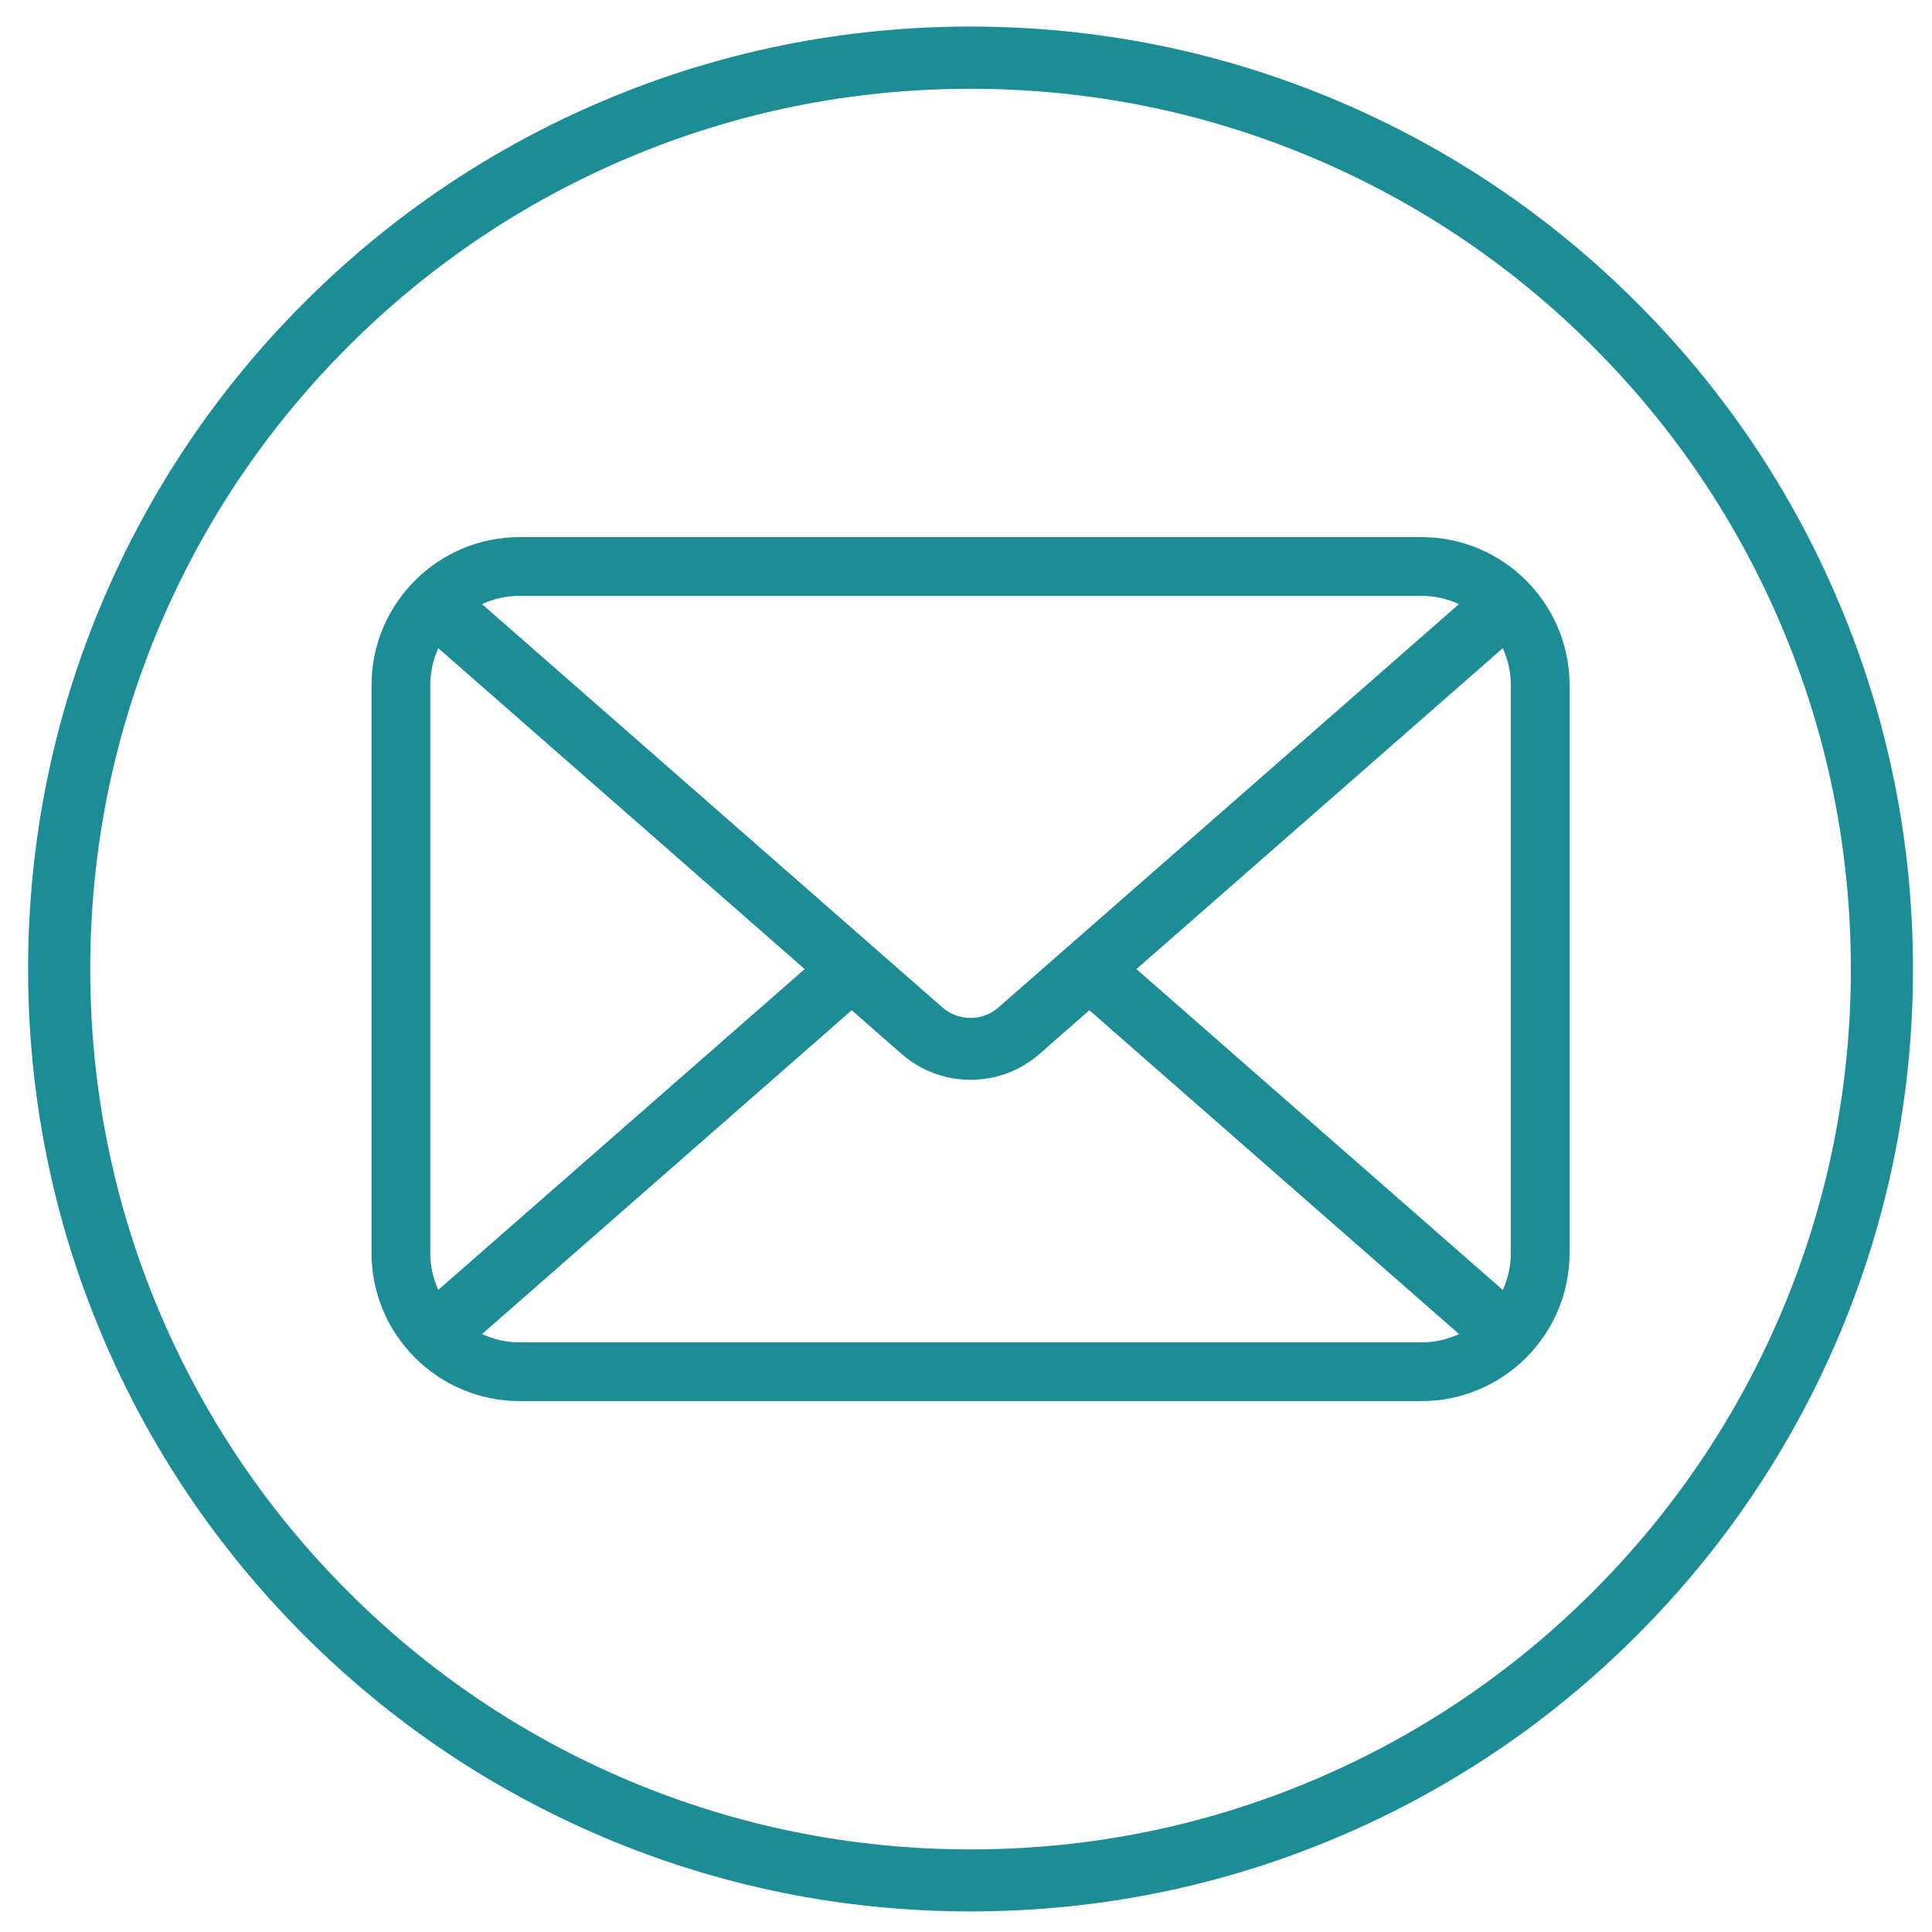
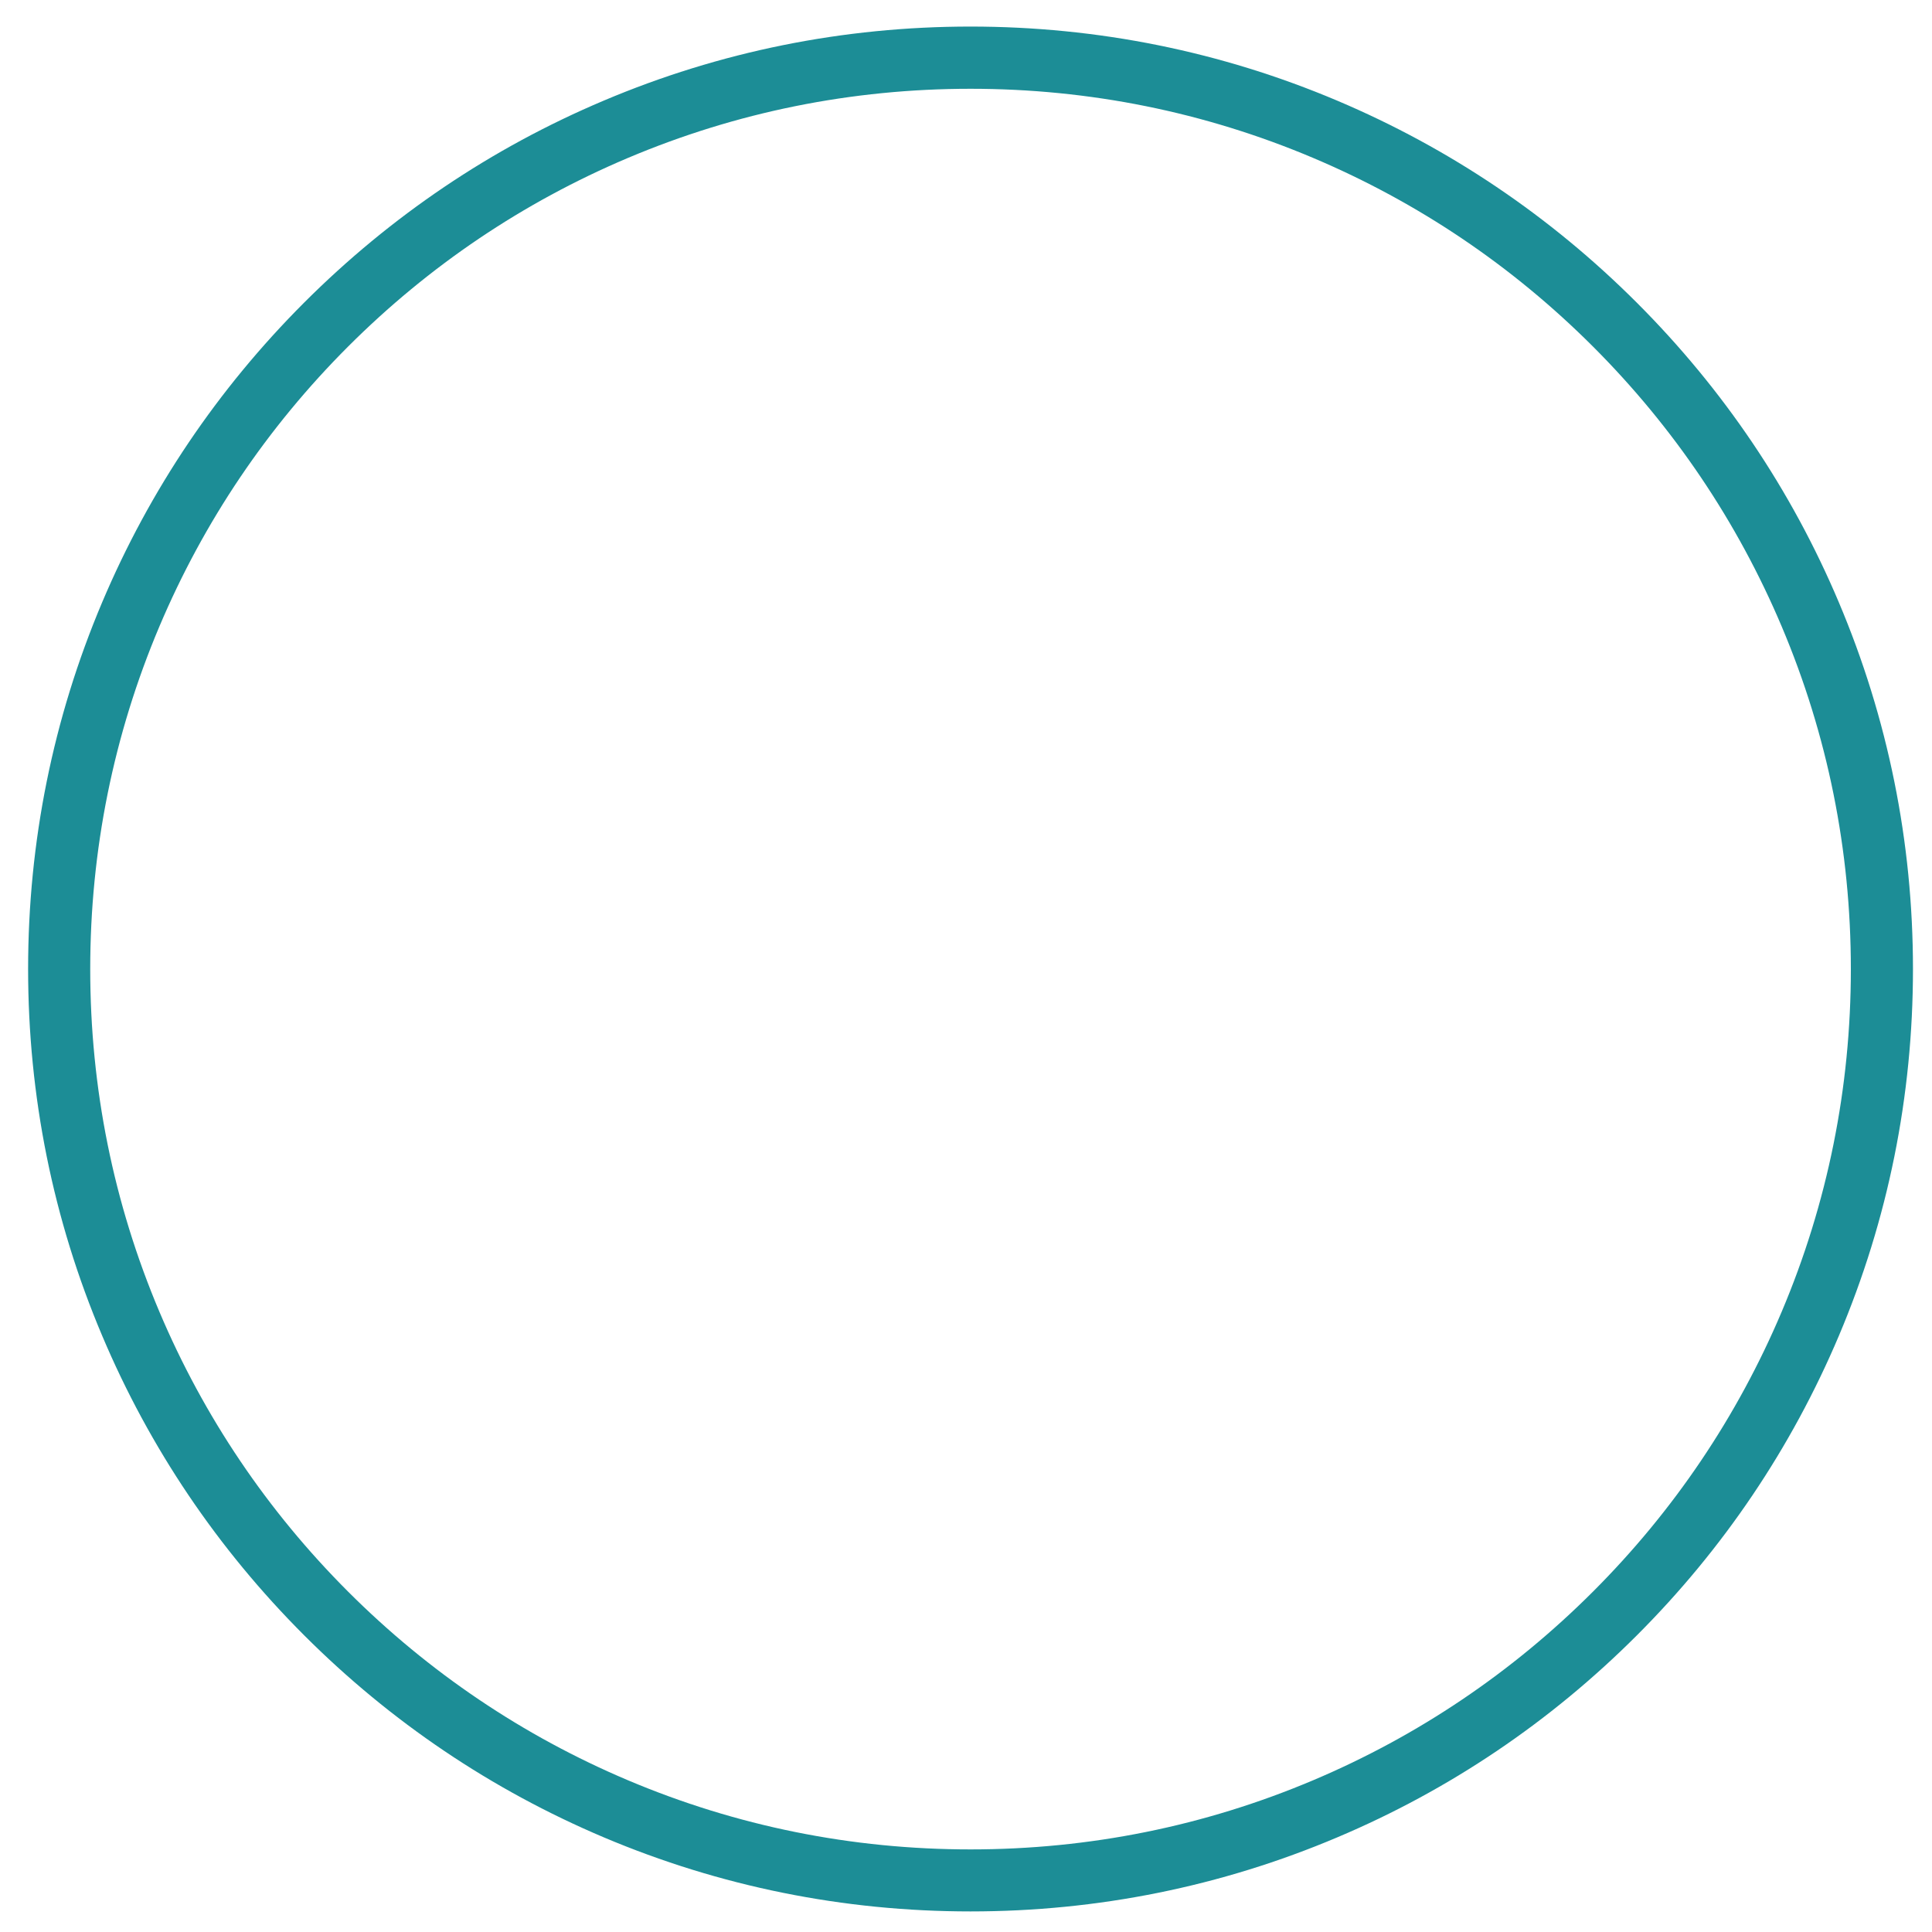
<svg xmlns="http://www.w3.org/2000/svg" version="1.0" id="Layer_1" x="0px" y="0px" viewBox="0 0 200 200" style="enable-background:new 0 0 200 200;" xml:space="preserve">
  <style type="text/css">
	.st0{fill:#1C8D96;}
</style>
  <g>
-     <path class="st0" d="M147.14,55.6H53.79c-8.45,0-15.33,6.88-15.33,15.33v58.78c0,8.45,6.88,15.33,15.33,15.33h93.36   c8.45,0,15.33-6.88,15.33-15.33V70.93C162.48,62.47,155.6,55.6,147.14,55.6z M156.4,70.93v58.78c0,1.36-0.3,2.66-0.83,3.83   l-37.93-33.22l37.93-33.22C156.1,68.27,156.4,69.56,156.4,70.93z M147.14,61.68c1.39,0,2.71,0.31,3.89,0.86l-47.67,41.75   c-1.65,1.45-4.14,1.45-5.8,0L49.9,62.54c1.18-0.55,2.5-0.86,3.89-0.86H147.14z M45.37,133.53c-0.53-1.17-0.83-2.46-0.83-3.83V70.93   c0-1.36,0.3-2.66,0.83-3.83l37.93,33.22L45.37,133.53z M53.79,138.96c-1.39,0-2.71-0.31-3.89-0.86l38.27-33.52l5.17,4.53   c2.03,1.78,4.58,2.67,7.13,2.67c2.55,0,5.1-0.89,7.13-2.67l5.17-4.53l38.27,33.52c-1.18,0.55-2.5,0.86-3.89,0.86H53.79z" />
    <path class="st0" d="M190.35,62.34c-4.91-11.62-11.95-22.05-20.91-31.01c-8.96-8.96-19.39-15.99-31.01-20.91   c-12.03-5.09-24.81-7.67-37.97-7.67s-25.95,2.58-37.97,7.67c-11.62,4.91-22.05,11.95-31.01,20.91S15.49,50.73,10.58,62.34   c-5.09,12.03-7.67,24.81-7.67,37.97s2.58,25.95,7.67,37.97c4.91,11.62,11.95,22.05,20.91,31.01c8.96,8.96,19.39,15.99,31.01,20.91   c12.03,5.09,24.81,7.67,37.97,7.67s25.95-2.58,37.97-7.67c11.62-4.91,22.05-11.95,31.01-20.91c8.96-8.96,15.99-19.39,20.91-31.01   c5.09-12.03,7.67-24.81,7.67-37.97S195.44,74.37,190.35,62.34z M184.44,135.79c-4.59,10.85-11.16,20.6-19.53,28.97   c-8.37,8.37-18.12,14.94-28.97,19.53c-11.23,4.75-23.17,7.16-35.47,7.16s-24.24-2.41-35.47-7.16   c-10.85-4.59-20.6-11.16-28.97-19.53c-8.37-8.37-14.94-18.12-19.53-28.97c-4.75-11.23-7.16-23.17-7.16-35.47s2.41-24.24,7.16-35.47   c4.59-10.85,11.16-20.6,19.53-28.97c8.37-8.37,18.12-14.94,28.97-19.53c11.23-4.75,23.17-7.16,35.47-7.16s24.24,2.41,35.47,7.16   c10.85,4.59,20.6,11.16,28.97,19.53c8.37,8.37,14.94,18.12,19.53,28.97c4.75,11.23,7.16,23.17,7.16,35.47   S189.19,124.56,184.44,135.79z" />
  </g>
</svg>